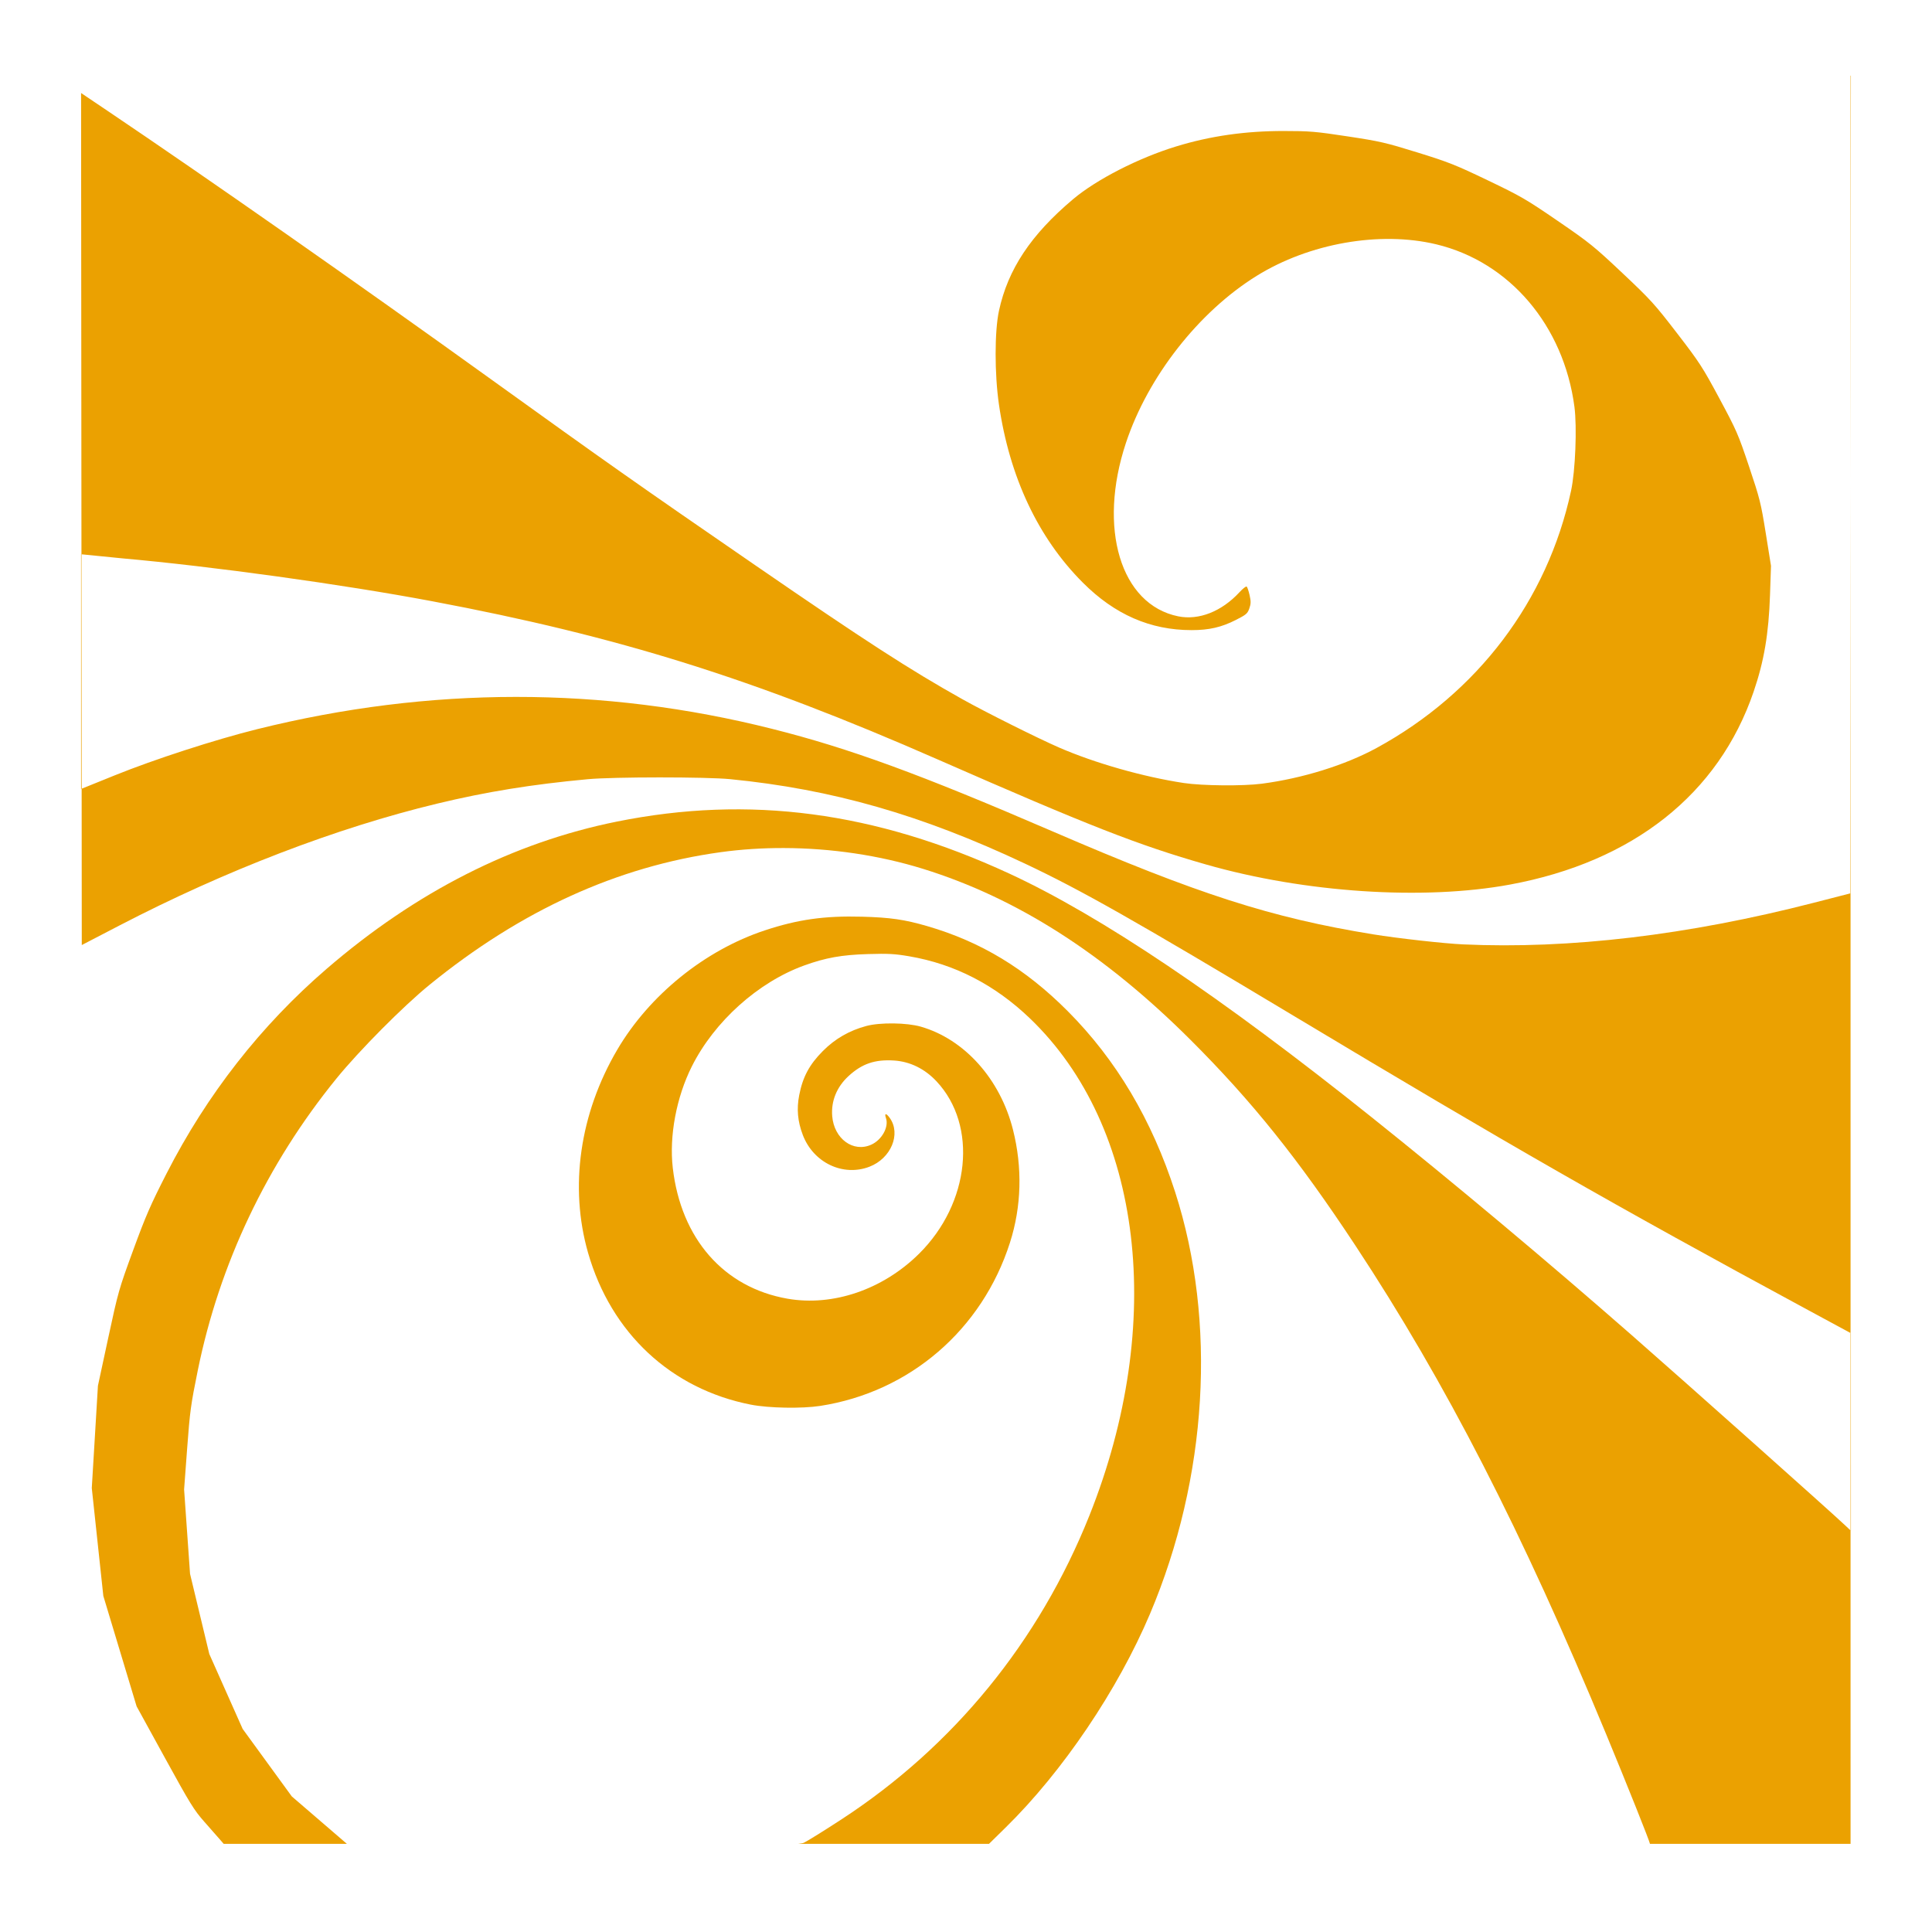
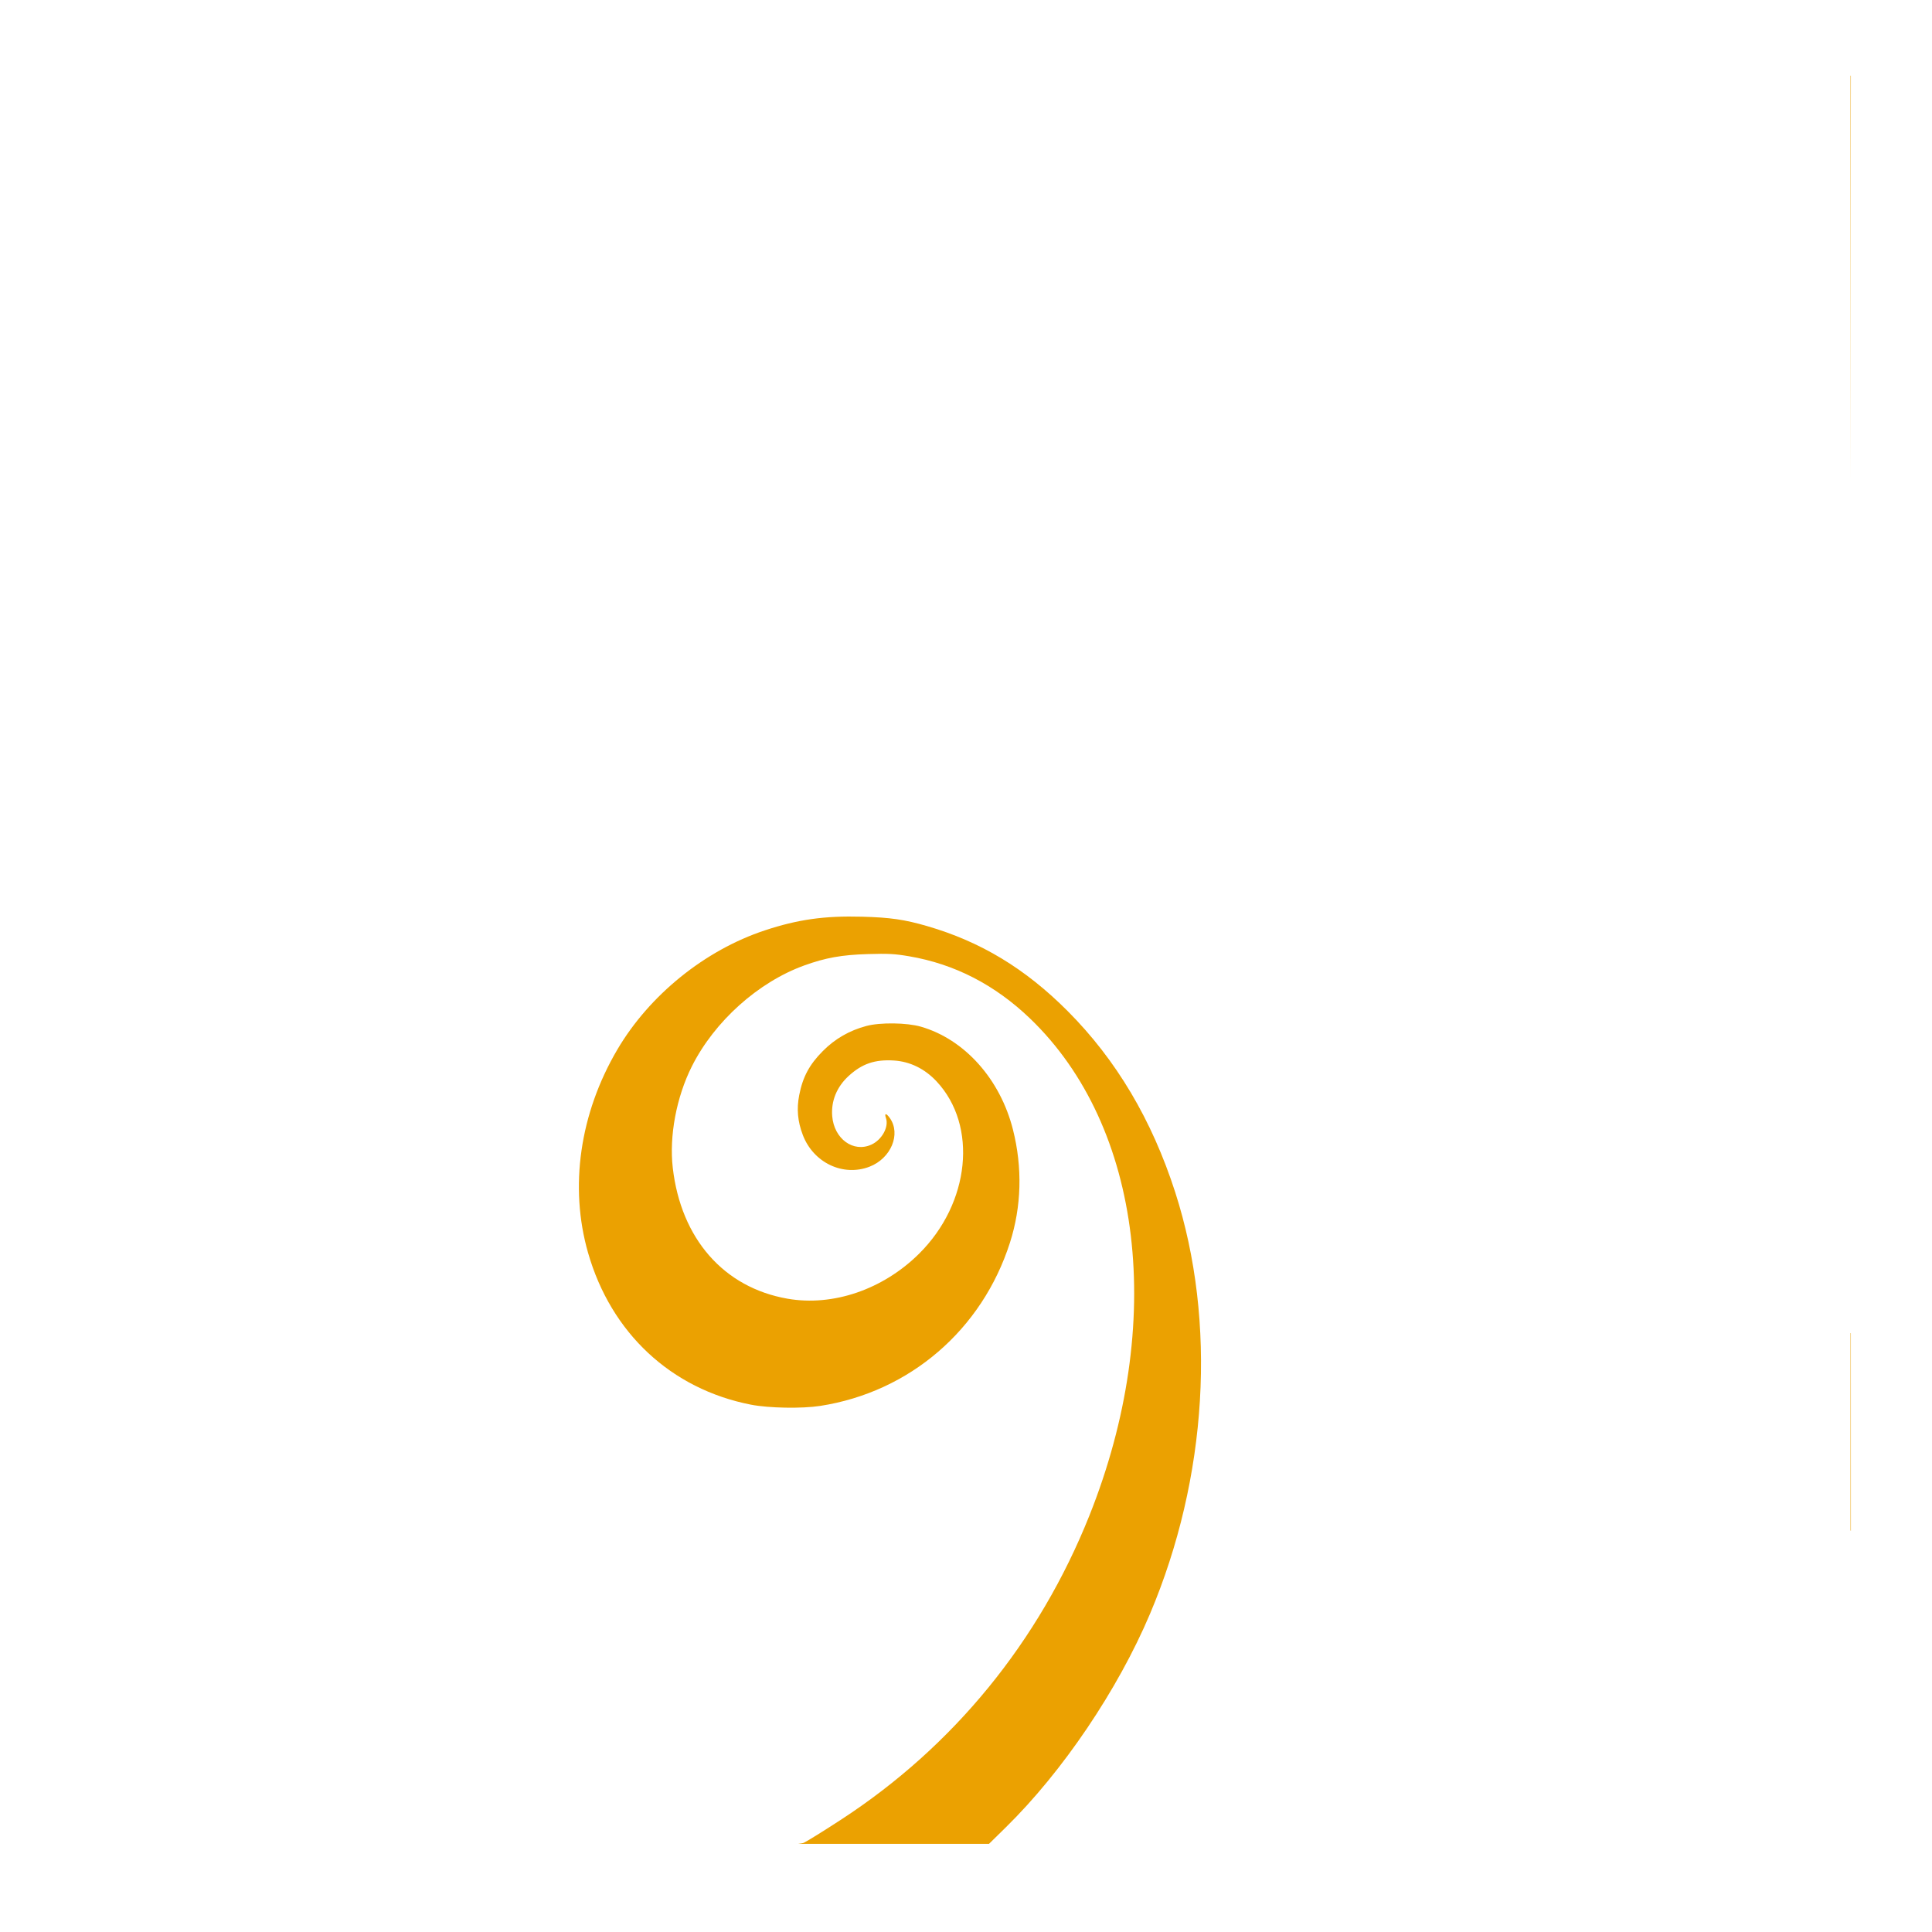
<svg xmlns="http://www.w3.org/2000/svg" xmlns:ns1="http://www.inkscape.org/namespaces/inkscape" xmlns:ns2="http://sodipodi.sourceforge.net/DTD/sodipodi-0.dtd" width="1120" height="1120" viewBox="0 0 296.333 296.333" version="1.1" id="svg1123" ns1:version="1.3.2 (091e20ef0f, 2023-11-25)" ns2:docname="logo_symbole.svg">
  <defs id="defs1117">
    <filter style="color-interpolation-filters:sRGB" ns1:label="Drop Shadow" id="filter1081">
      <feFlood flood-opacity="0.498" flood-color="rgb(0,0,0)" result="flood" id="feFlood1071" />
      <feComposite in="flood" in2="SourceGraphic" operator="out" result="composite1" id="feComposite1073" />
      <feGaussianBlur in="composite1" stdDeviation="3" result="blur" id="feGaussianBlur1075" />
      <feOffset dx="6" dy="6" result="offset" id="feOffset1077" />
      <feComposite in="offset" in2="SourceGraphic" operator="atop" result="composite2" id="feComposite1079" />
    </filter>
    <filter style="color-interpolation-filters:sRGB" ns1:label="Drop Shadow" id="filter1093">
      <feFlood flood-opacity="0.498" flood-color="rgb(0,0,0)" result="flood" id="feFlood1083" />
      <feComposite in="flood" in2="SourceGraphic" operator="out" result="composite1" id="feComposite1085" />
      <feGaussianBlur in="composite1" stdDeviation="3" result="blur" id="feGaussianBlur1087" />
      <feOffset dx="6" dy="6" result="offset" id="feOffset1089" />
      <feComposite in="offset" in2="SourceGraphic" operator="atop" result="composite2" id="feComposite1091" />
    </filter>
  </defs>
  <ns2:namedview id="base" pagecolor="#ffffff" bordercolor="#666666" borderopacity="1.0" ns1:pageopacity="0.0" ns1:pageshadow="2" ns1:zoom="0.35355339" ns1:cx="558.61436" ns1:cy="637.81032" ns1:document-units="mm" ns1:current-layer="layer1" showgrid="false" ns1:window-width="1920" ns1:window-height="995" ns1:window-x="0" ns1:window-y="27" ns1:window-maximized="1" ns1:document-rotation="0" units="px" ns1:showpageshadow="0" ns1:pagecheckerboard="0" ns1:deskcolor="#d1d1d1" />
  <g ns1:label="Calque 1" ns1:groupmode="layer" id="layer1">
    <path d="m 283.84,204.462 v 30.281 l 0.056,0.053 -0.003,-15.154 -0.003,-15.154 z" style="fill:#eba101;stroke-width:0.649;stroke-linejoin:round;stroke-miterlimit:50;fill-opacity:1" id="path11" ns1:export-filename="../../favicon.png" ns1:export-xdpi="5.9883499" ns1:export-ydpi="5.9883499" />
    <path d="m 283.84,11.608 v 62.712 l 0.053,-62.712 z" style="fill:#eba101;stroke-width:0.649;stroke-linejoin:round;stroke-miterlimit:50;fill-opacity:1" id="path9" />
    <path d="m 151.697,282.811 2.594,-2.548 c 8.709,-8.554 17.167,-21.08 22.096,-32.722 8.85,-20.906 10.277,-44.776 3.866,-64.683 -3.575,-11.101 -9.042,-20.306 -16.501,-27.786 -6.489,-6.507 -13.295,-10.624 -21.526,-13.02 -3.476,-1.012 -5.69,-1.333 -10.006,-1.448 -5.761,-0.154 -9.832,0.419 -14.912,2.099 -9.196,3.041 -17.716,9.932 -22.634,18.307 -5.754,9.798 -7.371,21.037 -4.48,31.134 3.528,12.321 12.738,20.911 24.993,23.307 2.723,0.532 7.801,0.624 10.604,0.191 13.74,-2.123 24.847,-11.679 29.122,-25.057 1.768,-5.534 1.927,-11.482 0.461,-17.303 -1.954,-7.761 -7.43,-13.883 -14.146,-15.814 -2.14,-0.615 -6.227,-0.667 -8.333,-0.106 -2.613,0.697 -4.805,1.957 -6.684,3.846 -2.066,2.076 -3.081,3.97 -3.627,6.765 -0.414,2.124 -0.242,4.025 0.552,6.11 1.622,4.259 6.17,6.426 10.22,4.871 3.306,-1.269 4.871,-5.017 3.122,-7.474 -0.556,-0.781 -0.863,-0.775 -0.589,0.012 0.472,1.355 -0.618,3.337 -2.243,4.075 -2.772,1.259 -5.721,-0.895 -6.001,-4.382 -0.186,-2.314 0.703,-4.483 2.516,-6.146 2.056,-1.885 4.023,-2.558 6.948,-2.376 2.465,0.153 4.729,1.261 6.545,3.203 6.345,6.783 5.137,18.681 -2.685,26.431 -5.549,5.498 -13.218,8.119 -20.188,6.898 -9.764,-1.71 -16.325,-9.19 -17.588,-20.054 -0.568,-4.888 0.551,-10.851 2.925,-15.582 3.46,-6.894 10.166,-12.916 17.233,-15.474 3.274,-1.185 5.759,-1.63 9.755,-1.748 3.152,-0.092 4.108,-0.042 6.342,0.339 6.97,1.188 13.15,4.37 18.542,9.543 17.292,16.593 20.887,46.746 9.094,76.264 -7.718,19.317 -20.841,35.386 -38.063,46.605 -2.667,1.738 -5.249,3.341 -5.736,3.562 -0.151,0.068 -0.496,0.112 -0.834,0.159 z" style="fill:#eba101;stroke-width:1.368;stroke-linecap:round;stroke-linejoin:round;fill-opacity:1" id="path16" />
-     <path d="m 283.84,234.743 -0.739,-0.7 c -2.289,-2.168 -24.358,-21.838 -32.82,-29.25 -12.895,-11.296 -27.142,-23.234 -39.87,-33.408 -23.225,-18.565 -41.608,-30.926 -55.617,-37.399 -20.564,-9.502 -39.875,-12.06 -60.177,-7.97 -15.91,3.205 -30.815,10.769 -44.536,22.602 -10.072,8.686 -18.346,19.267 -24.534,31.377 -2.458,4.81 -3.196,6.506 -5.124,11.771 -2.193,5.987 -2.294,6.344 -3.827,13.467 l -1.575,7.316 -0.471,7.847 -0.472,7.847 0.885,8.271 0.885,8.271 2.553,8.468 2.553,8.469 4.317,7.861 c 3.907,7.115 4.484,8.051 6.081,9.856 0.97,1.097 2.082,2.361 2.47,2.81 l 0.487,0.564 h 18.896 l -4.09,-3.522 -4.36,-3.754 -3.768,-5.176 -3.768,-5.176 -2.558,-5.746 -2.558,-5.746 -1.477,-6.15 -1.477,-6.15 -0.456,-6.469 -0.455,-6.468 0.465,-6.256 c 0.426,-5.738 0.561,-6.731 1.629,-11.982 3.326,-16.359 10.598,-31.669 21.283,-44.805 3.477,-4.275 10.237,-11.081 14.253,-14.35 14.03,-11.422 28.827,-18.165 44.658,-20.353 3.157,-0.436 6.419,-0.647 9.709,-0.637 7.239,0.021 14.618,1.107 21.339,3.191 14.407,4.467 27.836,13.057 41.062,26.265 9.41,9.397 16.495,18.236 25.24,31.488 13.867,21.014 25.617,43.909 38.479,74.976 3.245,7.839 6.65,16.366 6.72,16.819 h 30.767 z" style="fill:#eba101;stroke-width:1.368;stroke-linecap:round;stroke-linejoin:round;fill-opacity:1" id="path13" />
-     <path d="m 283.84,74.32 -0.054,62.711 -5.62,1.445 c -19.32,4.968 -37.449,7.117 -53.761,6.376 -2.885,-0.131 -10.016,-0.928 -13.785,-1.541 -15.631,-2.542 -26.797,-6.13 -49.27,-15.833 -20.301,-8.765 -31.075,-12.703 -42.935,-15.69 -25.963,-6.541 -52.477,-6.525 -78.94,0.046 -6.462,1.605 -15.779,4.625 -21.897,7.099 l -5.143,2.08 V 85.012 l 6.256,0.623 c 13.83,1.228 33.878,4.001 47.611,6.587 28.543,5.375 49.224,11.847 77.513,24.257 23.255,10.201 30.714,13.122 41.141,16.109 15.13,4.334 33.384,5.543 46.652,3.088 18.879,-3.493 32.007,-13.885 37.365,-29.579 1.607,-4.707 2.313,-8.878 2.515,-14.855 l 0.15,-4.453 -0.799,-4.984 c -0.75,-4.678 -0.908,-5.307 -2.564,-10.244 -1.672,-4.986 -1.909,-5.53 -4.548,-10.442 -2.593,-4.827 -3.039,-5.514 -6.498,-10.01 -3.46,-4.498 -4.032,-5.127 -8.388,-9.233 -4.356,-4.105 -5.033,-4.652 -9.913,-7.994 -4.858,-3.328 -5.635,-3.779 -10.729,-6.222 -4.953,-2.376 -6.011,-2.795 -10.794,-4.277 -4.893,-1.517 -5.719,-1.707 -10.709,-2.465 -4.948,-0.751 -5.783,-0.821 -9.808,-0.824 -5.893,-0.004 -11.262,0.766 -16.483,2.366 -5.789,1.773 -12.209,5.058 -15.807,8.087 -6.48,5.456 -10.002,10.759 -11.376,17.13 -0.68,3.155 -0.681,9.695 -0.001,14.367 1.618,11.125 6.005,20.447 12.85,27.305 4.903,4.913 10.366,7.301 16.699,7.301 2.681,0 4.567,-0.433 6.785,-1.559 1.597,-0.81 1.794,-0.979 2.069,-1.767 0.253,-0.725 0.259,-1.07 0.038,-2.056 -0.146,-0.652 -0.349,-1.237 -0.453,-1.301 -0.103,-0.064 -0.596,0.327 -1.096,0.869 -2.728,2.959 -6.24,4.34 -9.402,3.697 -8.834,-1.797 -12.361,-13.507 -8.012,-26.603 3.371,-10.152 11.16,-20.103 20.053,-25.619 8.063,-5.001 18.885,-6.905 27.523,-4.842 11.255,2.688 19.571,12.46 21.215,24.929 0.409,3.105 0.141,9.821 -0.514,12.861 -3.632,16.861 -14.33,31.014 -29.828,39.465 -4.812,2.624 -11.353,4.661 -17.602,5.481 -2.884,0.379 -9.141,0.322 -11.982,-0.108 -6.184,-0.936 -13.61,-3.046 -19.086,-5.424 -3.281,-1.425 -11.309,-5.436 -14.846,-7.417 -8.097,-4.535 -14.881,-8.923 -31.812,-20.573 C 97.757,74.253 93.095,70.971 74.999,57.949 54.848,43.448 31.673,27.227 16.503,17.007 L 12.436,14.268 12.543,144.954 18.269,141.979 c 16.262,-8.448 33.318,-14.993 48.777,-18.717 7.578,-1.825 14.501,-2.948 23.117,-3.747 1.976,-0.183 6.513,-0.276 11.019,-0.277 4.505,-8.7e-4 8.979,0.09 10.825,0.272 15.647,1.548 29.313,5.462 45.172,12.938 8.639,4.072 16.902,8.753 41.249,23.364 32.993,19.8 49.134,29.034 78.626,44.98 l 6.788,3.67 z" style="fill:#eba101;stroke-width:1.368;stroke-linecap:round;stroke-linejoin:round;fill-opacity:1" id="path10" ns2:nodetypes="ccsssscsccccssscscccsssssssscssscsssscscssssscsscscscccccsssccsccc" />
  </g>
</svg>